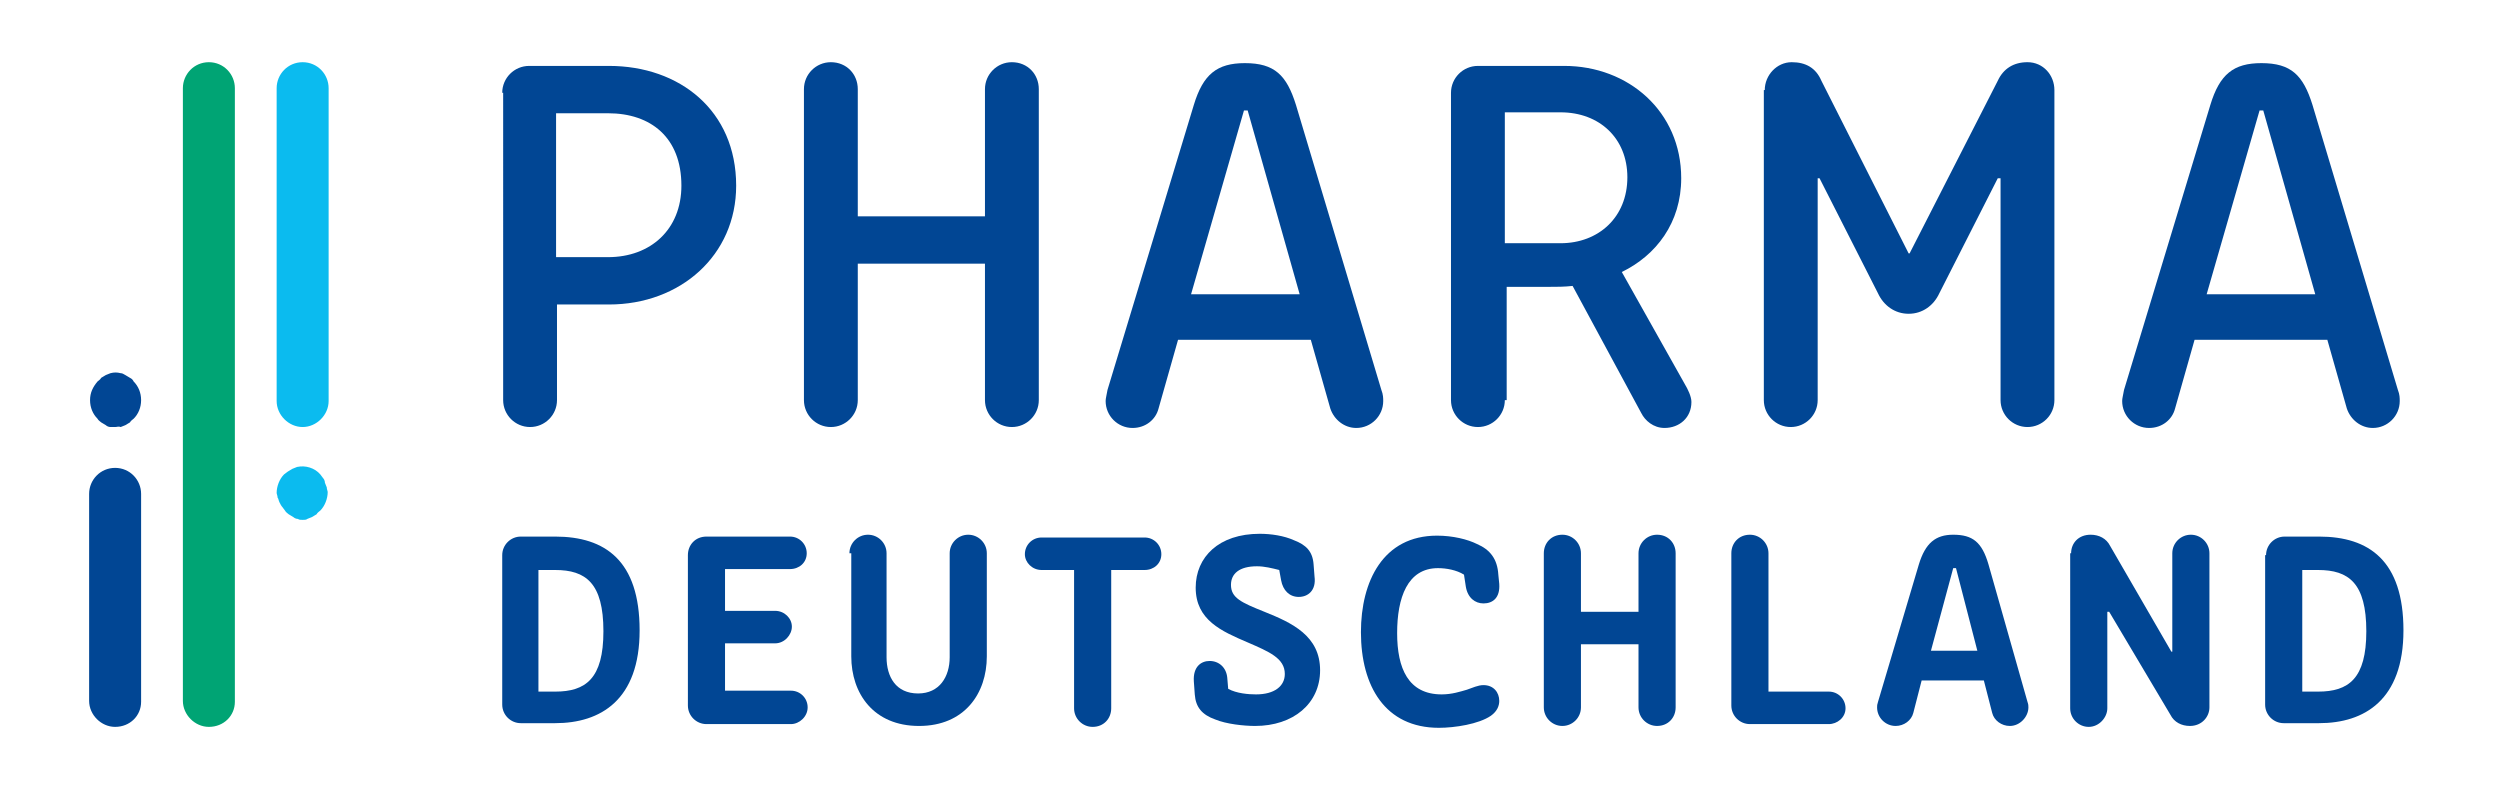
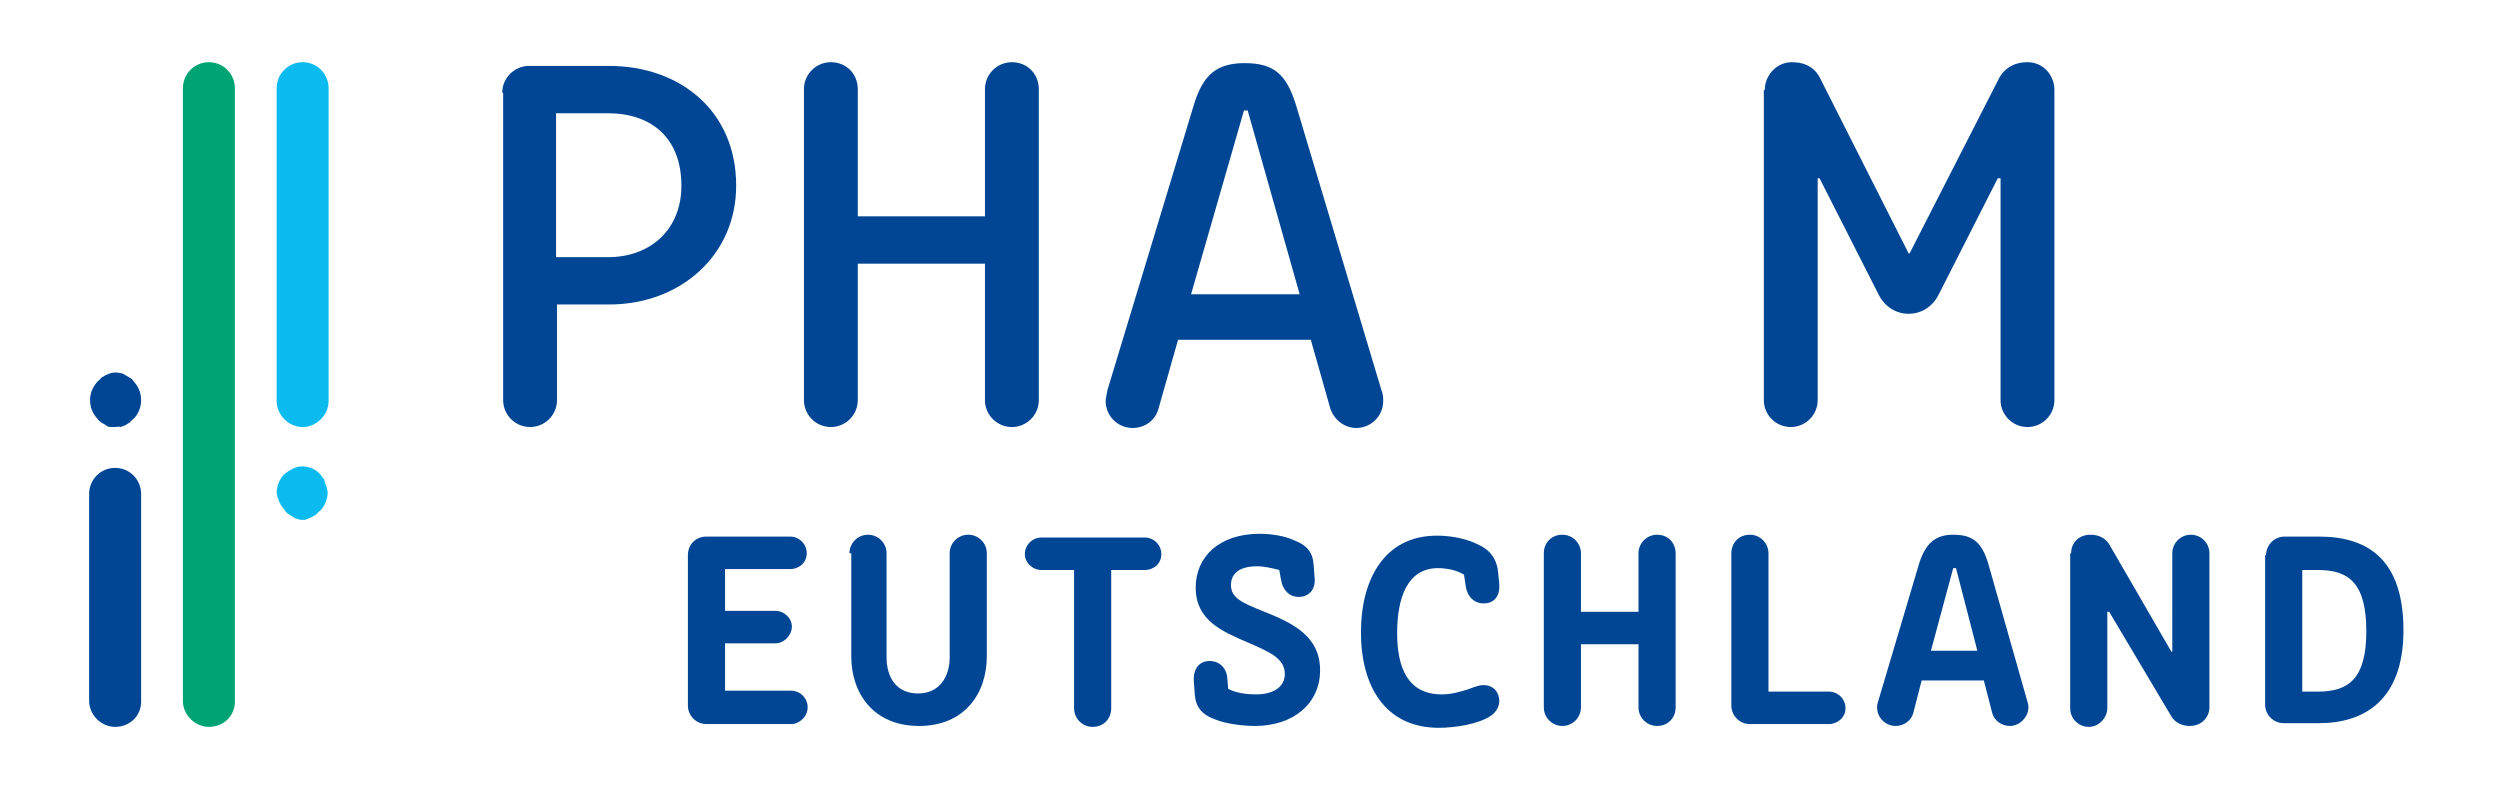
<svg xmlns="http://www.w3.org/2000/svg" version="1.1" id="Ebene_1" x="0px" y="0px" viewBox="0 0 269.3 85" style="enable-background:new 0 0 269.3 85;" xml:space="preserve">
  <style type="text/css">
	.st0{fill:#014694;}
	.st1{fill:#00A474;}
	.st2{fill:#0BBBEF;}
</style>
  <g>
    <path class="st0" d="M54.1,10c0-1.6,1.3-2.9,2.9-2.9h8.6c7.6,0,13.7,4.8,13.7,12.9c0,7.5-6,12.8-13.7,12.8h-5.6v10.3   c0,1.6-1.3,2.9-2.9,2.9s-2.9-1.3-2.9-2.9V10z M65.5,27.7c4.6,0,7.9-3,7.9-7.7c0-5.2-3.3-7.8-7.9-7.8h-5.6v15.5H65.5z" />
    <path class="st0" d="M86.6,9.6c0-1.6,1.3-2.9,2.9-2.9c1.7,0,2.9,1.3,2.9,2.9v13.7h13.7V9.6c0-1.6,1.3-2.9,2.9-2.9   c1.7,0,2.9,1.3,2.9,2.9v33.5c0,1.6-1.3,2.9-2.9,2.9c-1.6,0-2.9-1.3-2.9-2.9V28.4H92.4v14.7c0,1.6-1.3,2.9-2.9,2.9   c-1.6,0-2.9-1.3-2.9-2.9V9.6z" />
    <path class="st0" d="M128.6,11.3c1-3.3,2.5-4.5,5.5-4.5c3.2,0,4.5,1.3,5.5,4.5l9.2,30.7c0.2,0.5,0.2,0.9,0.2,1.2   c0,1.6-1.3,2.9-2.9,2.9c-1.3,0-2.4-0.9-2.8-2.1l-2.1-7.4h-14.3l-2.1,7.4c-0.3,1.2-1.4,2.1-2.8,2.1c-1.6,0-2.9-1.3-2.9-2.9   c0-0.3,0.1-0.6,0.2-1.2L128.6,11.3z M128.3,31.7h11.7l-5.6-19.8h-0.4L128.3,31.7z" />
-     <path class="st0" d="M162.1,43.1c0,1.6-1.3,2.9-2.9,2.9s-2.9-1.3-2.9-2.9V10c0-1.6,1.3-2.9,2.9-2.9h9.3c6.9,0,12.6,4.9,12.6,12.1   c0,4.8-2.7,8.3-6.4,10.1l6.8,12.1c0.3,0.5,0.7,1.3,0.7,1.9c0,1.7-1.3,2.8-2.9,2.8c-1.2,0-2.1-0.8-2.5-1.6l-7.4-13.7   c-0.9,0.1-1.7,0.1-2.6,0.1h-4.5V43.1z M162.1,26.2h6c4.1,0,7.2-2.8,7.2-7.1c0-4.2-3-7-7.2-7h-6V26.2z" />
    <path class="st0" d="M190.1,9.7c0-1.6,1.3-3,2.9-3c1.5,0,2.6,0.6,3.2,2l9.4,18.6h0.1l9.5-18.6c0.6-1.3,1.7-2,3.2-2   c1.7,0,2.9,1.4,2.9,3v33.4c0,1.6-1.3,2.9-2.9,2.9s-2.9-1.3-2.9-2.9V19.2h-0.3l-6.3,12.4c-0.6,1.3-1.8,2.2-3.3,2.2   c-1.5,0-2.7-0.9-3.3-2.2l-6.3-12.4h-0.2v23.9c0,1.6-1.3,2.9-2.9,2.9s-2.9-1.3-2.9-2.9V9.7z" />
-     <path class="st0" d="M238.1,11.3c1-3.3,2.5-4.5,5.5-4.5c3.2,0,4.5,1.3,5.5,4.5l9.2,30.7c0.2,0.5,0.2,0.9,0.2,1.2   c0,1.6-1.3,2.9-2.9,2.9c-1.3,0-2.4-0.9-2.8-2.1l-2.1-7.4h-14.3l-2.1,7.4c-0.3,1.2-1.4,2.1-2.8,2.1c-1.6,0-2.9-1.3-2.9-2.9   c0-0.3,0.1-0.6,0.2-1.2L238.1,11.3z M237.7,31.7h11.7l-5.6-19.8h-0.4L237.7,31.7z" />
  </g>
  <g>
-     <path class="st0" d="M54.1,59.8c0-1.1,0.9-2,2-2h3.7c5.4,0,9.1,2.6,9.1,10.1s-4.2,10-9.1,10h-3.7c-1.1,0-2-0.9-2-2V59.8z    M59.8,74.5c3.3,0,5.2-1.4,5.2-6.5c0-5.2-1.9-6.6-5.2-6.6h-1.8v13.1H59.8z" />
    <path class="st0" d="M74.1,59.8c0-1.1,0.8-2,2-2h9c1,0,1.8,0.8,1.8,1.8c0,1-0.8,1.7-1.8,1.7h-7v4.5h5.4c1,0,1.8,0.8,1.8,1.7   s-0.8,1.8-1.8,1.8h-5.4v5.1h7.1c1,0,1.8,0.8,1.8,1.8S86.1,78,85.2,78h-9.1c-1.1,0-2-0.9-2-2V59.8z" />
    <path class="st0" d="M91.5,59.6c0-1.1,0.9-2,2-2c1.1,0,2,0.9,2,2v11.2c0,2.1,1,3.9,3.4,3.9c2.3,0,3.4-1.8,3.4-3.9V59.6   c0-1.1,0.9-2,2-2c1.1,0,2,0.9,2,2v11.1c0,4-2.4,7.5-7.3,7.5c-4.9,0-7.3-3.5-7.3-7.5V59.6z" />
    <path class="st0" d="M115.8,61.4h-3.6c-1,0-1.8-0.8-1.8-1.7c0-1,0.8-1.8,1.8-1.8h11.1c1,0,1.8,0.8,1.8,1.8c0,1-0.8,1.7-1.8,1.7   h-3.6v14.9c0,1.1-0.8,2-2,2c-1.1,0-2-0.9-2-2V61.4z" />
    <path class="st0" d="M135.3,74.8c2,0,3.1-0.9,3.1-2.2c0-1.7-1.7-2.4-4-3.4c-2.8-1.2-5.6-2.4-5.6-5.9c0-3.3,2.5-5.8,6.9-5.8   c1.2,0,2.6,0.2,3.7,0.7c1.3,0.5,2,1.2,2.1,2.6l0.1,1.3c0.2,1.5-0.7,2.2-1.7,2.2c-1,0-1.7-0.7-1.9-1.8l-0.2-1.1   c-0.8-0.2-1.6-0.4-2.4-0.4c-1.9,0-2.8,0.8-2.8,2c0,1.4,1.1,1.9,3.6,2.9c3,1.2,6,2.6,6,6.3c0,3.6-2.9,6-7,6c-1.2,0-3.1-0.2-4.3-0.7   c-1.4-0.5-2.1-1.3-2.2-2.7l-0.1-1.4c-0.1-1.6,0.8-2.2,1.7-2.2c1,0,1.8,0.7,1.9,1.8l0.1,1.2C133.2,74.7,134.5,74.8,135.3,74.8z" />
    <path class="st0" d="M154.9,61.2c-3.3,0-4.4,3.2-4.4,7c0,3.8,1.2,6.6,4.8,6.6c1.1,0,2-0.3,2.7-0.5c0.6-0.2,1.2-0.5,1.8-0.5   c1.1,0,1.7,0.8,1.7,1.7c0,0.5-0.2,1.1-0.9,1.6c-1.3,0.9-3.9,1.3-5.6,1.3c-5.8,0-8.4-4.5-8.4-10.3c0-5.5,2.4-10.4,8.2-10.4   c1.7,0,3.3,0.4,4.3,0.9c1.4,0.6,2.2,1.6,2.3,3.3l0.1,1c0.1,1.5-0.7,2.1-1.7,2.1c-0.9,0-1.7-0.6-1.9-1.8l-0.2-1.3   C156.9,61.4,155.8,61.2,154.9,61.2z" />
    <path class="st0" d="M166.3,59.6c0-1.1,0.8-2,2-2c1.1,0,2,0.9,2,2v6.3h6.2v-6.3c0-1.1,0.9-2,2-2c1.2,0,2,0.9,2,2v16.6   c0,1.1-0.8,2-2,2c-1.1,0-2-0.9-2-2v-6.8h-6.2v6.8c0,1.1-0.9,2-2,2c-1.1,0-2-0.9-2-2V59.6z" />
    <path class="st0" d="M186.5,59.6c0-1.1,0.8-2,2-2c1.1,0,2,0.9,2,2v14.9h6.5c1,0,1.8,0.8,1.8,1.8S197.9,78,197,78h-8.5   c-1.1,0-2-0.9-2-2V59.6z" />
    <path class="st0" d="M206.7,60.8c0.7-2.3,1.8-3.2,3.7-3.2c2.1,0,3.1,0.8,3.8,3.2l4.2,14.8c0.1,0.3,0.1,0.4,0.1,0.6c0,1-0.9,2-2,2   c-0.9,0-1.7-0.6-1.9-1.4l-0.9-3.5h-6.7l-0.9,3.5c-0.2,0.8-1,1.4-1.9,1.4c-1.1,0-2-0.9-2-2c0-0.2,0-0.3,0.1-0.6L206.7,60.8z    M208,70.1h5l-2.3-8.9h-0.3L208,70.1z" />
    <path class="st0" d="M223.1,59.6c0-1.1,0.8-2,2.1-2c0.9,0,1.7,0.4,2.1,1.2l6.6,11.4h0.1V59.6c0-1.1,0.9-2,2-2s2,0.9,2,2v16.6   c0,1-0.8,2-2.1,2c-0.9,0-1.7-0.4-2.1-1.2l-6.6-11.1H227v10.4c0,1-0.9,2-2,2s-2-0.9-2-2V59.6z" />
    <path class="st0" d="M244.1,59.8c0-1.1,0.9-2,2-2h3.7c5.4,0,9.1,2.6,9.1,10.1s-4.2,10-9.1,10H246c-1.1,0-2-0.9-2-2V59.8z    M249.7,74.5c3.3,0,5.2-1.4,5.2-6.5c0-5.2-1.9-6.6-5.2-6.6H248v13.1H249.7z" />
  </g>
  <g>
    <g>
      <path class="st1" d="M22.5,78.3c-1.5,0-2.8-1.3-2.8-2.8V9.5c0-1.5,1.2-2.8,2.8-2.8s2.8,1.3,2.8,2.8v66.1    C25.3,77.1,24.1,78.3,22.5,78.3z" />
    </g>
  </g>
  <g>
    <path class="st2" d="M32.6,46c-1.5,0-2.8-1.3-2.8-2.8V9.5c0-1.5,1.2-2.8,2.8-2.8s2.8,1.3,2.8,2.8v33.7C35.4,44.7,34.1,46,32.6,46z" />
  </g>
  <g>
    <g>
      <path class="st0" d="M12.4,78.3c-1.5,0-2.8-1.3-2.8-2.8V53.2c0-1.5,1.2-2.8,2.8-2.8s2.8,1.3,2.8,2.8v22.4    C15.2,77.1,14,78.3,12.4,78.3z" />
    </g>
  </g>
  <g>
    <g>
      <path class="st2" d="M32.6,56c-0.2,0-0.4,0-0.5-0.1c-0.2,0-0.4-0.1-0.5-0.2c-0.2-0.1-0.3-0.2-0.5-0.3c-0.1-0.1-0.3-0.2-0.4-0.4    c-0.1-0.1-0.2-0.3-0.3-0.4c-0.1-0.1-0.2-0.3-0.3-0.5c-0.1-0.2-0.1-0.4-0.2-0.5c0-0.2-0.1-0.4-0.1-0.5c0-0.7,0.3-1.5,0.8-2    c0.1-0.1,0.3-0.2,0.4-0.3c0.2-0.1,0.3-0.2,0.5-0.3c0.2-0.1,0.3-0.1,0.5-0.2c0.9-0.2,1.9,0.1,2.5,0.8c0.1,0.1,0.2,0.3,0.3,0.4    c0.1,0.1,0.2,0.3,0.2,0.5c0.1,0.2,0.1,0.3,0.2,0.5c0,0.2,0.1,0.4,0.1,0.5c0,0.7-0.3,1.5-0.8,2c-0.1,0.1-0.3,0.2-0.4,0.4    c-0.2,0.1-0.3,0.2-0.5,0.3c-0.2,0.1-0.3,0.1-0.5,0.2C33,56,32.8,56,32.6,56z" />
    </g>
  </g>
  <g>
    <g>
      <path class="st0" d="M12.4,46c-0.2,0-0.4,0-0.5,0c-0.2,0-0.4-0.1-0.5-0.2c-0.2-0.1-0.3-0.2-0.5-0.3c-0.1-0.1-0.3-0.2-0.4-0.4    c-0.5-0.5-0.8-1.2-0.8-2s0.3-1.4,0.8-2c0.1-0.1,0.3-0.2,0.4-0.4c0.2-0.1,0.3-0.2,0.5-0.3c0.2-0.1,0.3-0.1,0.5-0.2    c0.4-0.1,0.7-0.1,1.1,0c0.2,0,0.3,0.1,0.5,0.2c0.2,0.1,0.3,0.2,0.5,0.3c0.2,0.1,0.3,0.2,0.4,0.4c0.5,0.5,0.8,1.2,0.8,2    s-0.3,1.5-0.8,2c-0.1,0.1-0.3,0.2-0.4,0.4c-0.2,0.1-0.3,0.2-0.5,0.3c-0.2,0.1-0.3,0.1-0.5,0.2C12.8,45.9,12.6,46,12.4,46z" />
    </g>
  </g>
</svg>